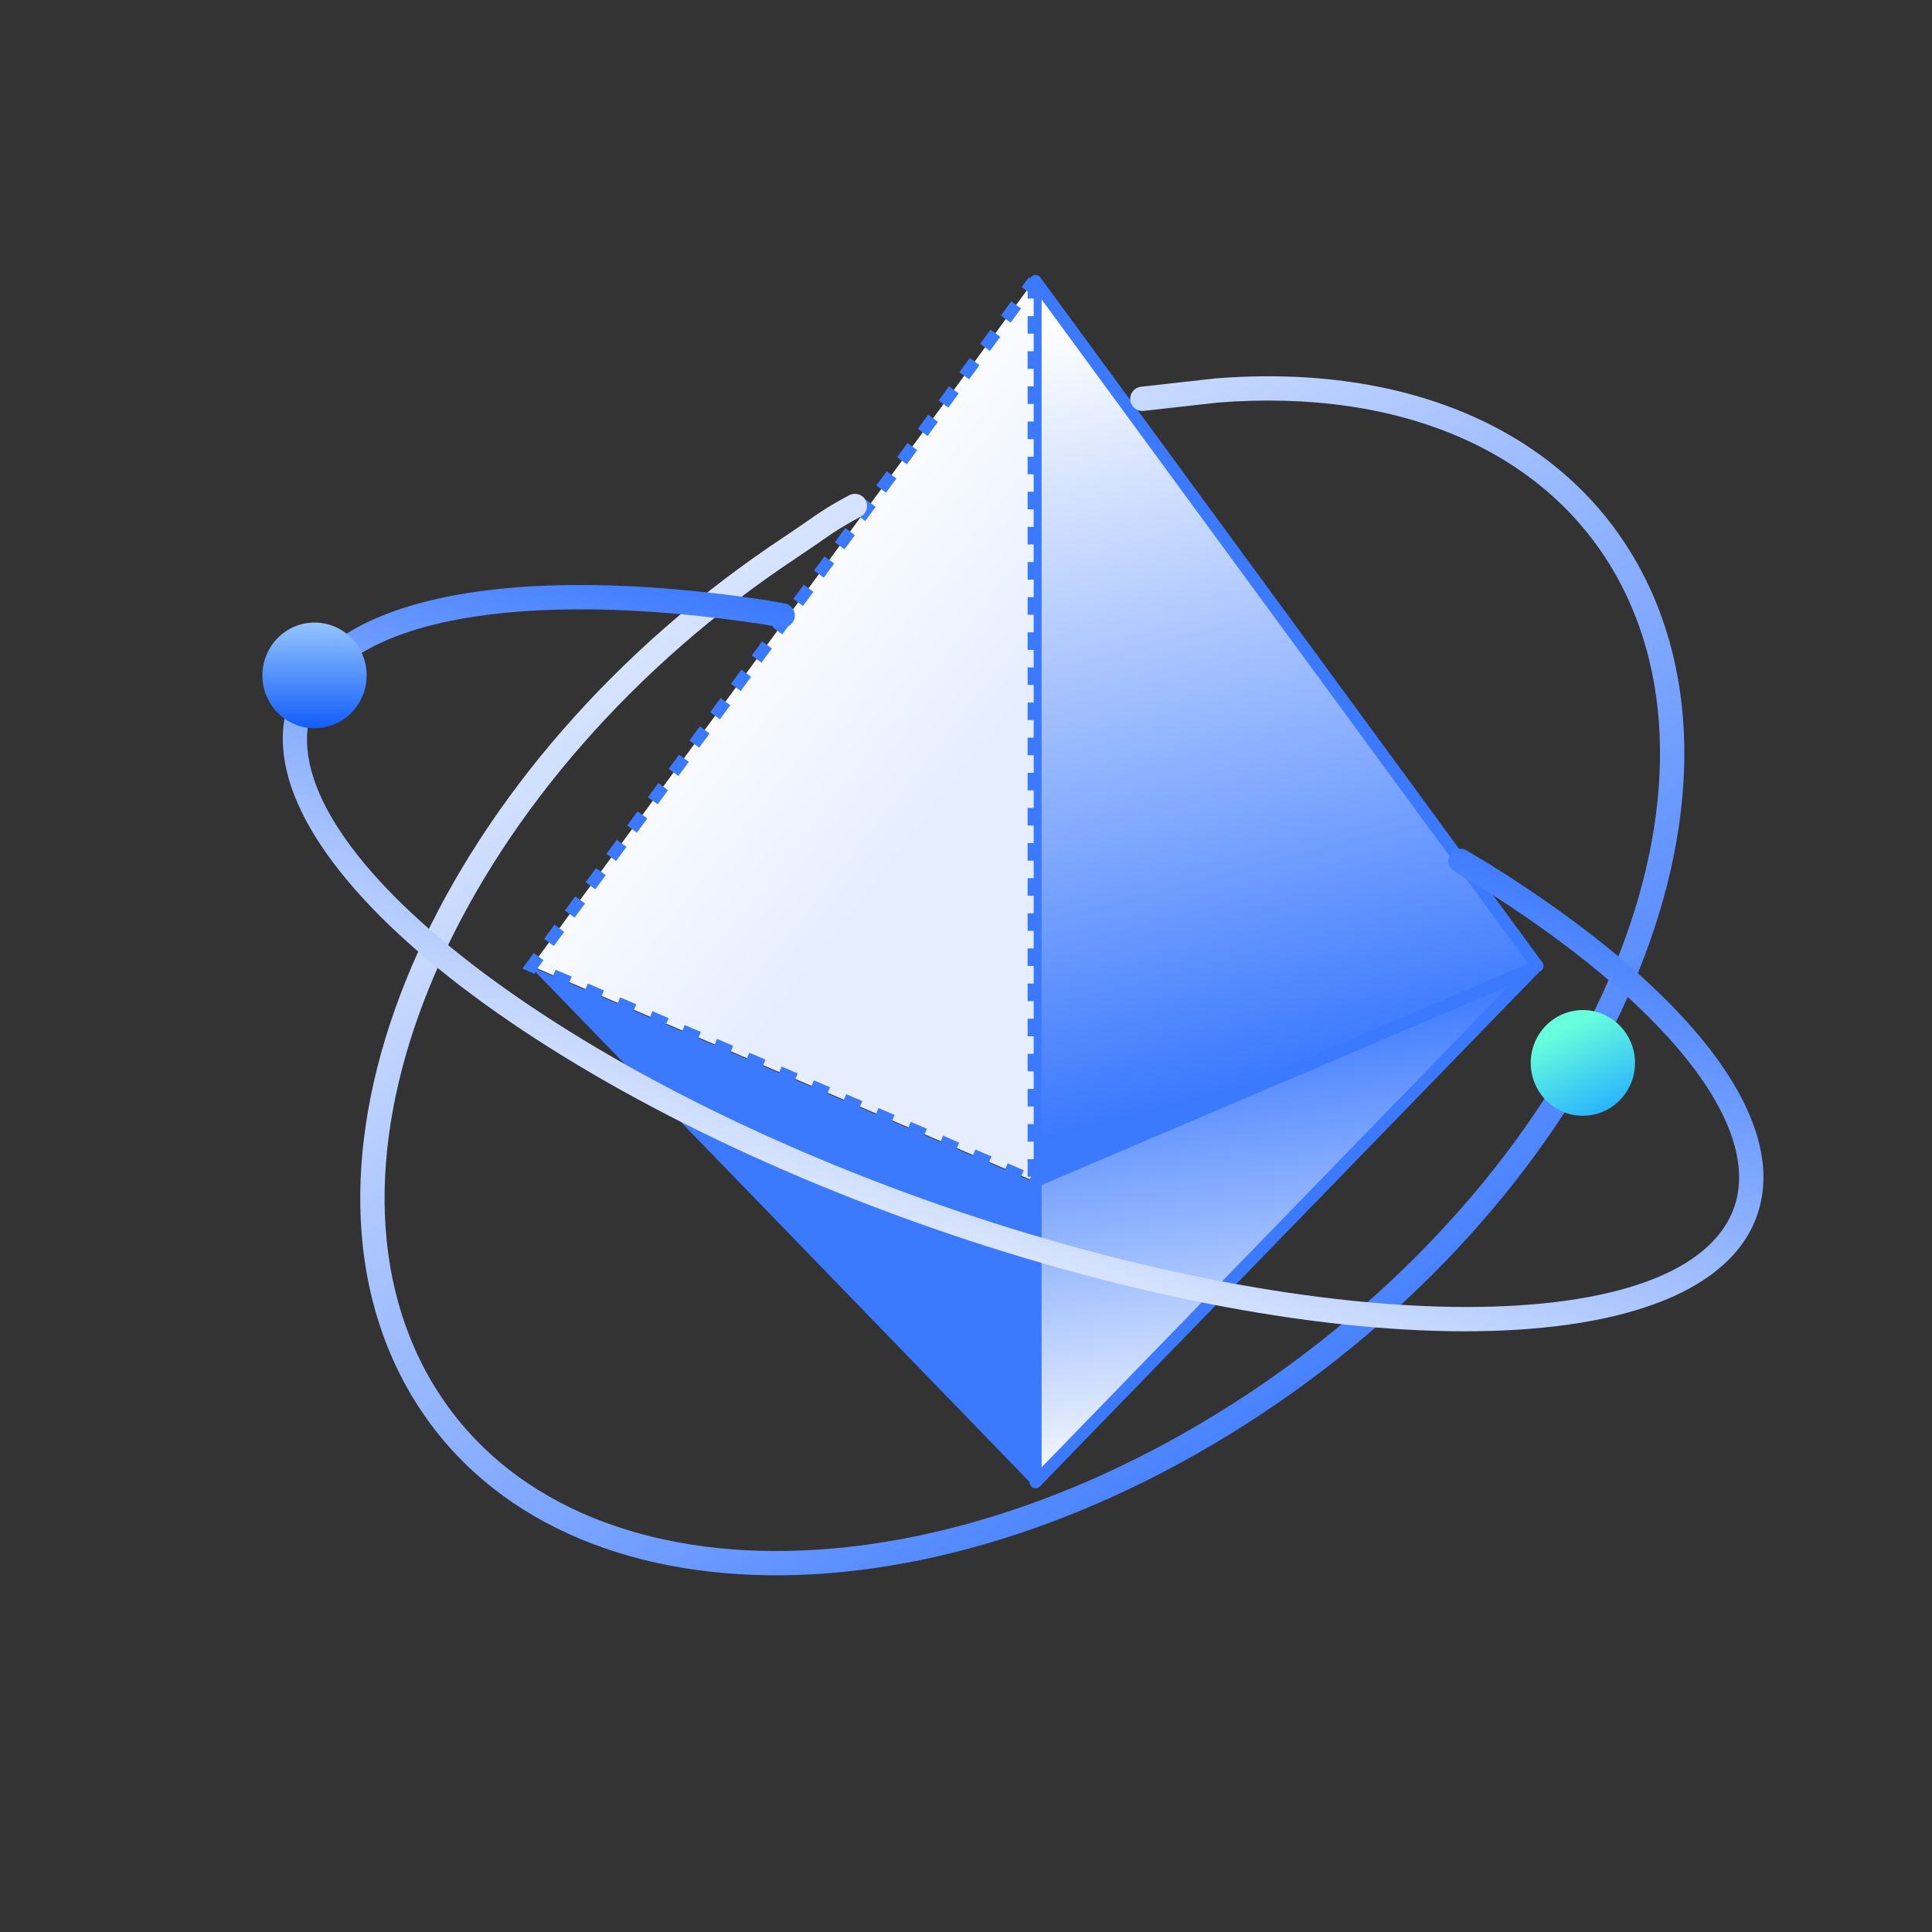
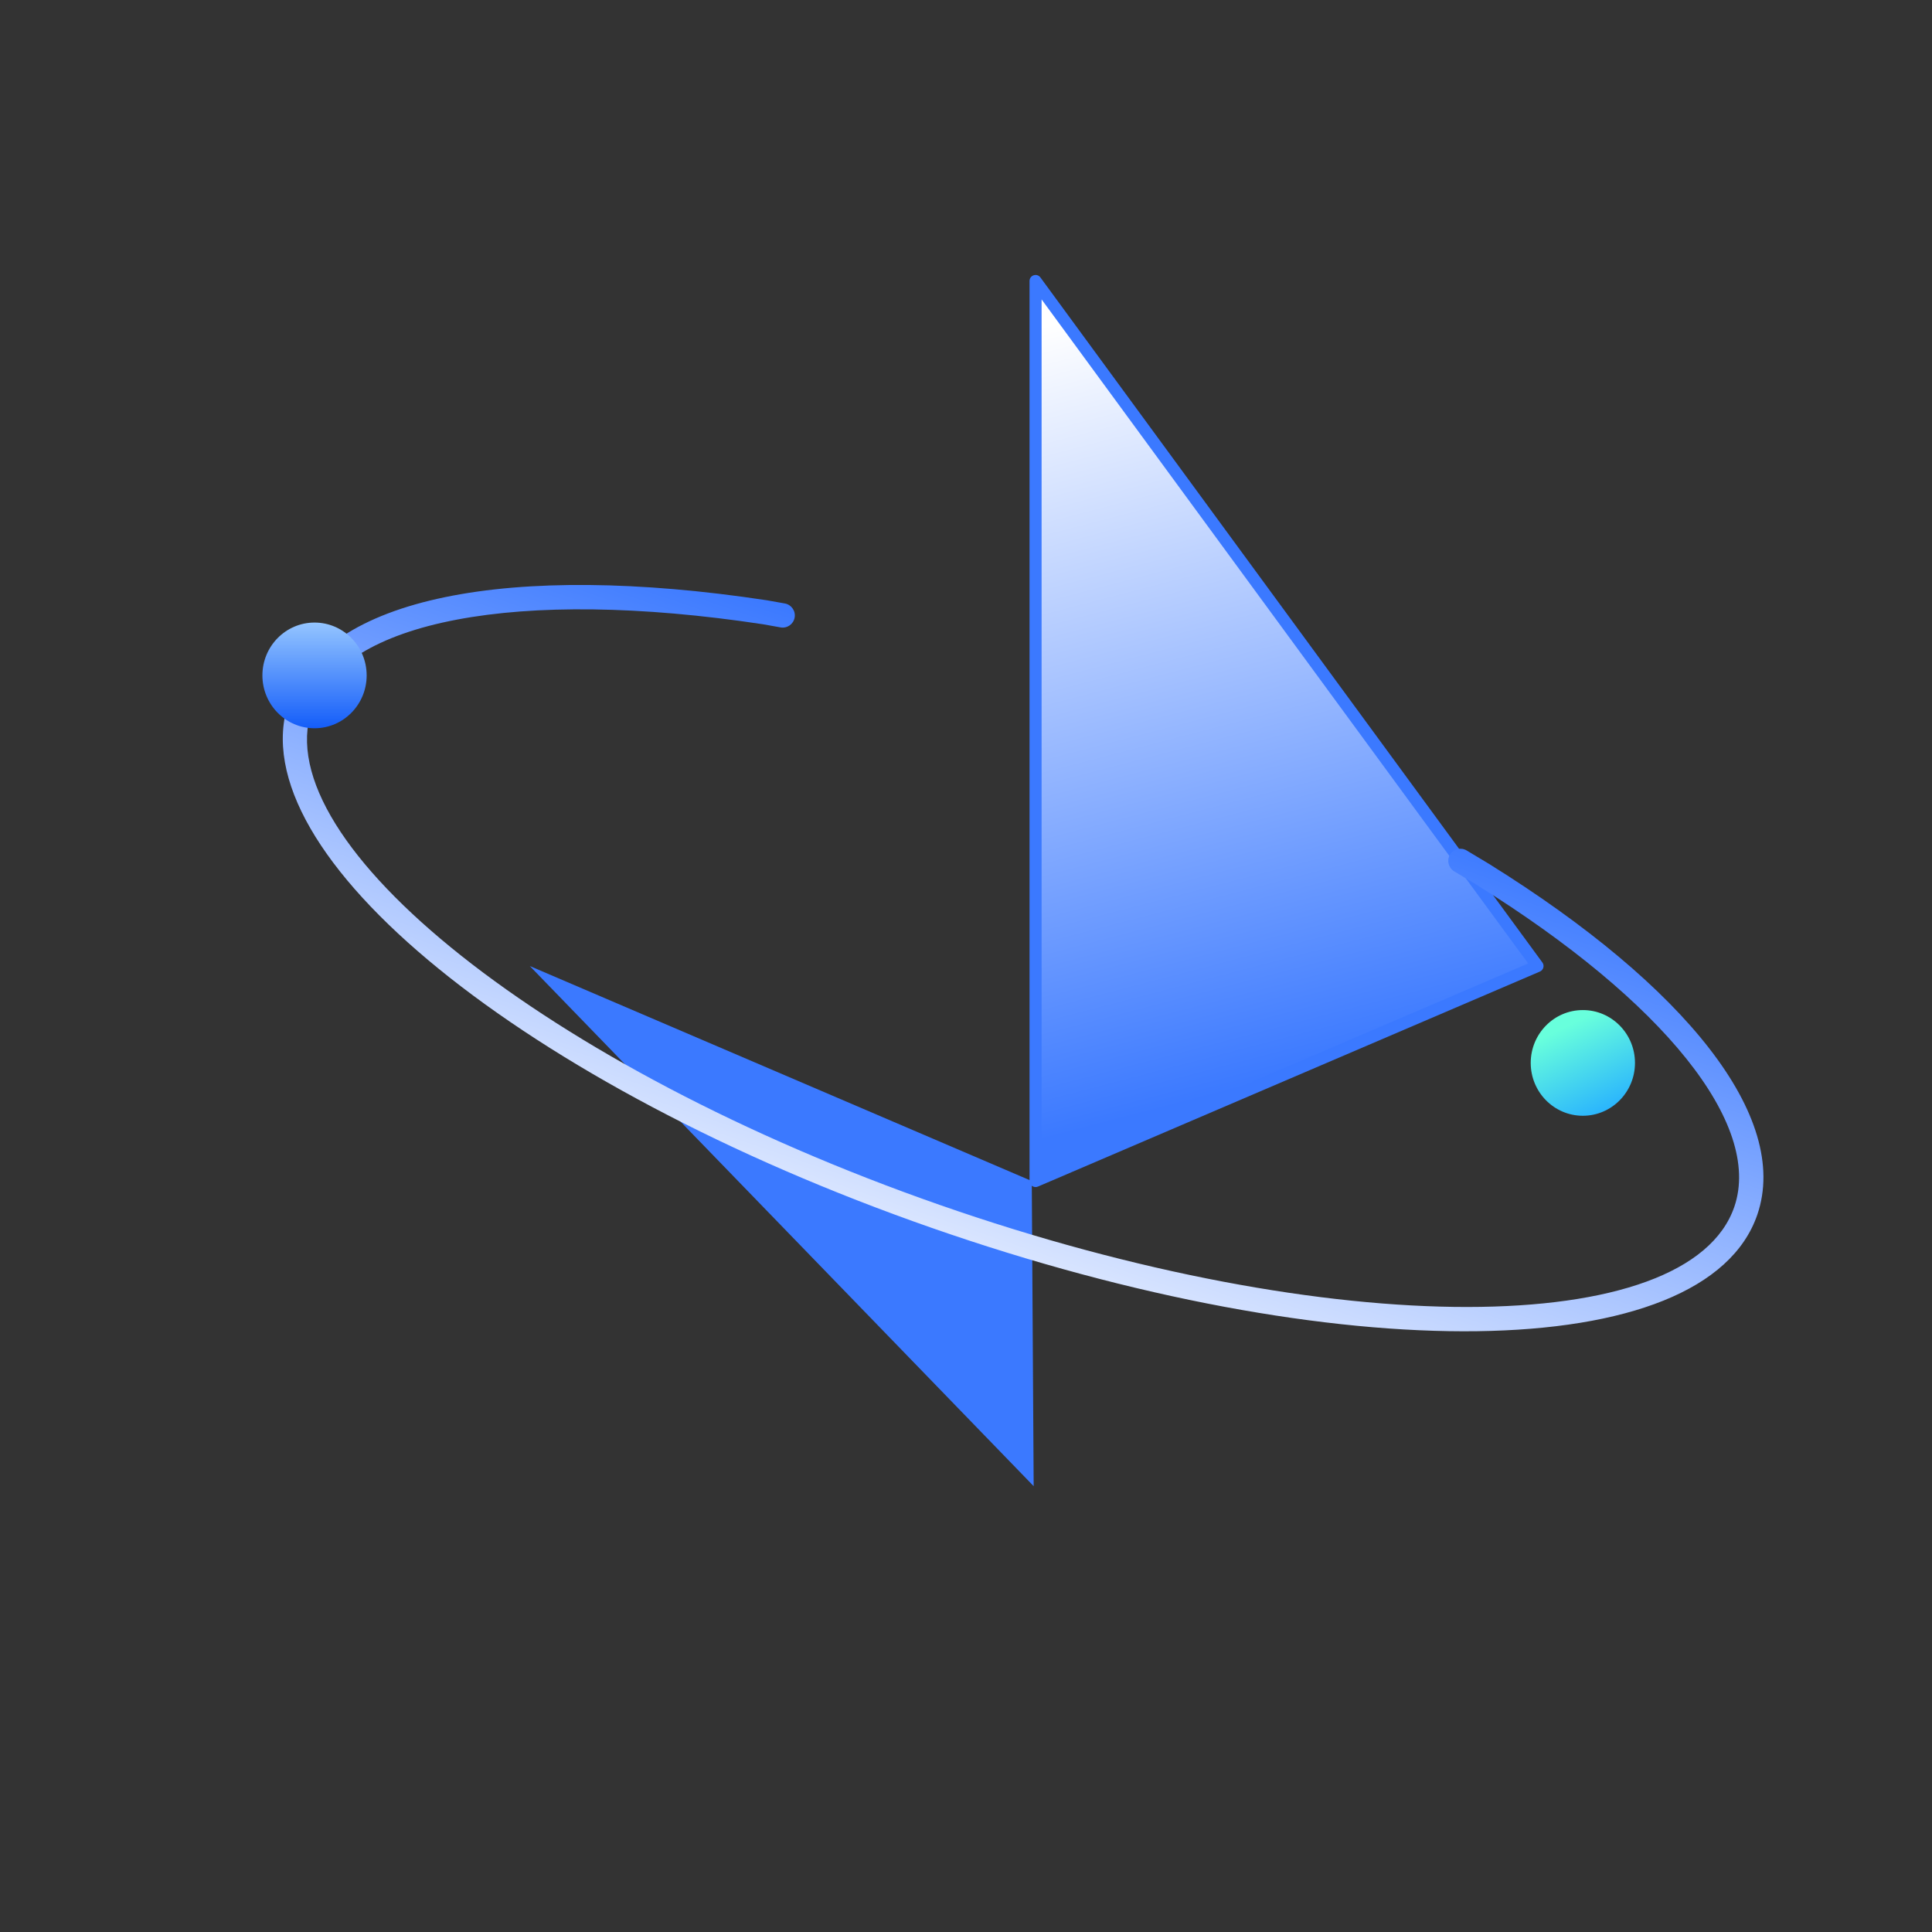
<svg xmlns="http://www.w3.org/2000/svg" width="110px" height="110px" viewBox="0 0 110 110" version="1.1">
  <rect x="0" y="0" width="110" height="110" fill="#333333" stroke="none" />
  <title>partner_3@3x</title>
  <defs>
    <linearGradient x1="37.224%" y1="0%" x2="50%" y2="88.222%" id="linearGradient-1">
      <stop stop-color="#FFFFFF" offset="0%" />
      <stop stop-color="#3B79FF" offset="100%" />
    </linearGradient>
    <linearGradient x1="38.493%" y1="72.968%" x2="64.337%" y2="36.319%" id="linearGradient-2">
      <stop stop-color="#E5EDFF" offset="0%" />
      <stop stop-color="#FFFFFF" offset="100%" />
    </linearGradient>
    <linearGradient x1="25.195%" y1="9.382%" x2="36.324%" y2="100%" id="linearGradient-3">
      <stop stop-color="#3B79FF" offset="0%" />
      <stop stop-color="#FFFFFF" offset="100%" />
    </linearGradient>
    <linearGradient x1="29.144%" y1="16.426%" x2="83.451%" y2="75.962%" id="linearGradient-4">
      <stop stop-color="#D9E5FF" offset="0%" />
      <stop stop-color="#3B79FF" offset="100%" />
    </linearGradient>
    <linearGradient x1="50%" y1="0%" x2="50%" y2="100%" id="linearGradient-5">
      <stop stop-color="#3B79FF" offset="0%" />
      <stop stop-color="#D9E5FF" offset="100%" />
    </linearGradient>
    <linearGradient x1="31.673%" y1="16.514%" x2="72.157%" y2="100%" id="linearGradient-6">
      <stop stop-color="#68FFDC" offset="0%" />
      <stop stop-color="#27B1FF" offset="100%" />
    </linearGradient>
    <linearGradient x1="50%" y1="0%" x2="50%" y2="100%" id="linearGradient-7">
      <stop stop-color="#94C5FF" offset="0%" />
      <stop stop-color="#145DF9" offset="100%" />
    </linearGradient>
  </defs>
  <g id="合作生态" stroke="none" stroke-width="1" fill="none" fill-rule="evenodd">
    <g id="企业服务" transform="translate(-1148, -1854)">
      <g id="编组-55" transform="translate(1128, 1834)">
        <g id="编组-54" transform="translate(0, 0)">
          <g id="编组-68" transform="translate(20, 20)">
            <g id="编组-12" transform="translate(11.982, 16)">
              <polygon id="路径-12" fill="url(#linearGradient-1)" points="46.979 0 46.979 51.243 75.558 39.002" />
              <path d="M46.635,-1.16573418e-15 C46.635,-0.332 47.059,-0.47 47.255,-0.203 L75.835,38.799 C75.965,38.977 75.896,39.23 75.693,39.317 L47.114,51.559 C46.887,51.656 46.635,51.49 46.635,51.243 L46.635,-1.16573418e-15 Z M47.322,1.047 L47.322,50.722 L75.026,38.856 L47.322,1.047 Z" id="路径-12" fill="#3B79FF" fill-rule="nonzero" />
-               <path d="M18.291,0 L18.291,51.243 L46.871,39.002 L18.291,0 Z" id="路径-12备份" fill="url(#linearGradient-2)" transform="translate(32.581, 25.622) scale(-1, 1) translate(-32.581, -25.622) " />
-               <path d="M19.582,50.236 L19.852,50.867 L18.933,51.261 L18.663,50.63 L19.582,50.236 Z M18.445,50 L18.445,51 L17.759,51 L17.759,50 L18.445,50 Z M21.42,49.449 L21.691,50.08 L20.772,50.473 L20.501,49.842 L21.42,49.449 Z M23.259,48.661 L23.529,49.292 L22.61,49.686 L22.34,49.055 L23.259,48.661 Z M18.445,48 L18.445,49 L17.759,49 L17.759,48 L18.445,48 Z M25.097,47.874 L25.368,48.505 L24.448,48.898 L24.178,48.267 L25.097,47.874 Z M26.936,47.086 L27.206,47.717 L26.287,48.111 L26.017,47.48 L26.936,47.086 Z M28.774,46.299 L29.045,46.93 L28.125,47.323 L27.855,46.692 L28.774,46.299 Z M18.445,46 L18.445,47 L17.759,47 L17.759,46 L18.445,46 Z M30.613,45.511 L30.883,46.142 L29.964,46.536 L29.694,45.905 L30.613,45.511 Z M32.451,44.724 L32.721,45.355 L31.802,45.749 L31.532,45.118 L32.451,44.724 Z M18.445,44 L18.445,45 L17.759,45 L17.759,44 L18.445,44 Z M34.29,43.936 L34.56,44.567 L33.641,44.961 L33.37,44.33 L34.29,43.936 Z M36.128,43.149 L36.398,43.78 L35.479,44.174 L35.209,43.543 L36.128,43.149 Z M37.967,42.361 L38.237,42.992 L37.318,43.386 L37.047,42.755 L37.967,42.361 Z M18.445,42 L18.445,43 L17.759,43 L17.759,42 L18.445,42 Z M39.805,41.574 L40.075,42.205 L39.156,42.599 L38.886,41.968 L39.805,41.574 Z M41.643,40.787 L41.914,41.418 L40.995,41.811 L40.724,41.18 L41.643,40.787 Z M43.482,39.999 L43.752,40.63 L42.833,41.024 L42.563,40.393 L43.482,39.999 Z M18.445,40 L18.445,41 L17.759,41 L17.759,40 L18.445,40 Z M45.32,39.212 L45.591,39.843 L44.671,40.236 L44.401,39.605 L45.32,39.212 Z M46.565,38.262 L46.959,38.799 L47.214,39.147 L46.817,39.317 L46.51,39.449 L46.405,39.205 L46.011,38.668 L46.565,38.262 Z M18.445,38 L18.445,39 L17.759,39 L17.759,38 L18.445,38 Z M45.383,36.649 L45.974,37.455 L45.42,37.861 L44.829,37.054 L45.383,36.649 Z M18.445,36 L18.445,37 L17.759,37 L17.759,36 L18.445,36 Z M44.201,35.035 L44.792,35.842 L44.238,36.248 L43.647,35.441 L44.201,35.035 Z M18.445,34 L18.445,35 L17.759,35 L17.759,34 L18.445,34 Z M43.018,33.422 L43.61,34.229 L43.056,34.634 L42.465,33.828 L43.018,33.422 Z M41.836,31.809 L42.427,32.615 L41.874,33.021 L41.283,32.215 L41.836,31.809 Z M18.445,32 L18.445,33 L17.759,33 L17.759,32 L18.445,32 Z M40.654,30.196 L41.245,31.002 L40.692,31.408 L40.101,30.601 L40.654,30.196 Z M18.445,30 L18.445,31 L17.759,31 L17.759,30 L18.445,30 Z M39.472,28.582 L40.063,29.389 L39.509,29.795 L38.918,28.988 L39.472,28.582 Z M18.445,28 L18.445,29 L17.759,29 L17.759,28 L18.445,28 Z M38.29,26.969 L38.881,27.776 L38.327,28.181 L37.736,27.375 L38.29,26.969 Z M18.445,26 L18.445,27 L17.759,27 L17.759,26 L18.445,26 Z M37.108,25.356 L37.699,26.162 L37.145,26.568 L36.554,25.762 L37.108,25.356 Z M18.445,24 L18.445,25 L17.759,25 L17.759,24 L18.445,24 Z M35.926,23.743 L36.517,24.549 L35.963,24.955 L35.372,24.148 L35.926,23.743 Z M34.743,22.129 L35.335,22.936 L34.781,23.342 L34.19,22.535 L34.743,22.129 Z M18.445,22 L18.445,23 L17.759,23 L17.759,22 L18.445,22 Z M33.561,20.516 L34.152,21.323 L33.599,21.728 L33.008,20.922 L33.561,20.516 Z M18.445,20 L18.445,21 L17.759,21 L17.759,20 L18.445,20 Z M32.379,18.903 L32.97,19.71 L32.417,20.115 L31.826,19.309 L32.379,18.903 Z M18.445,18 L18.445,19 L17.759,19 L17.759,18 L18.445,18 Z M31.197,17.29 L31.788,18.096 L31.234,18.502 L30.643,17.695 L31.197,17.29 Z M18.445,16 L18.445,17 L17.759,17 L17.759,16 L18.445,16 Z M30.015,15.676 L30.606,16.483 L30.052,16.889 L29.461,16.082 L30.015,15.676 Z M28.833,14.063 L29.424,14.87 L28.87,15.275 L28.279,14.469 L28.833,14.063 Z M18.445,14 L18.445,15 L17.759,15 L17.759,14 L18.445,14 Z M27.651,12.45 L28.242,13.257 L27.688,13.662 L27.097,12.856 L27.651,12.45 Z M18.445,12 L18.445,13 L17.759,13 L17.759,12 L18.445,12 Z M26.469,10.837 L27.06,11.643 L26.506,12.049 L25.915,11.242 L26.469,10.837 Z M18.445,10 L18.445,11 L17.759,11 L17.759,10 L18.445,10 Z M25.286,9.223 L25.877,10.03 L25.324,10.436 L24.733,9.629 L25.286,9.223 Z M18.445,8 L18.445,9 L17.759,9 L17.759,8 L18.445,8 Z M24.104,7.61 L24.695,8.417 L24.142,8.823 L23.551,8.016 L24.104,7.61 Z M22.922,5.997 L23.513,6.804 L22.96,7.209 L22.368,6.403 L22.922,5.997 Z M18.445,6 L18.445,7 L17.759,7 L17.759,6 L18.445,6 Z M21.74,4.384 L22.331,5.19 L21.777,5.596 L21.186,4.789 L21.74,4.384 Z M18.445,4 L18.445,5 L17.759,5 L17.759,4 L18.445,4 Z M20.558,2.77 L21.149,3.577 L20.595,3.983 L20.004,3.176 L20.558,2.77 Z M18.445,2 L18.445,3 L17.759,3 L17.759,2 L18.445,2 Z M19.376,1.157 L19.967,1.964 L19.413,2.37 L18.822,1.563 L19.376,1.157 Z M18.379,-0.203 L18.785,0.351 L18.445,0.598 L18.445,1 L17.759,1 L17.759,1.30451205e-15 L18.102,1.30451205e-15 L18.379,-0.203 Z" id="路径-12备份" fill="#3B79FF" fill-rule="nonzero" transform="translate(32.486, 25.529) scale(-1, 1) translate(-32.486, -25.529) " />
-               <polygon id="路径-13" fill="url(#linearGradient-3)" points="46.979 51.243 46.979 68.39 75.361 39.147" />
-               <path d="M75.227,38.832 C75.571,38.685 75.868,39.118 75.608,39.387 L47.225,68.629 C47.01,68.85 46.635,68.698 46.635,68.39 L46.635,51.243 C46.635,51.106 46.717,50.981 46.844,50.927 L75.227,38.832 Z M73.929,40.131 L47.322,51.47 L47.322,67.544 L73.929,40.131 Z" id="路径-13" fill="#3B79FF" fill-rule="nonzero" />
              <polygon id="路径-13备份" fill="#3B79FF" transform="translate(32.527, 53.809) scale(-1, 1) translate(-32.527, -53.809) " points="18.291 51.243 18.183 68.616 46.871 39.002" />
-               <path d="M35.233,14.486 C35.077,14.596 33.958,15.371 33.45,15.707 C14.621,28.146 5.194,48.95 12.259,62.069 C19.292,75.13 40.2,75.826 58.997,63.409 C77.826,50.97 87.253,30.167 80.188,17.047 C76.247,9.727 67.813,6.085 57.334,6.924 L53.137,7.394 C52.757,7.437 52.415,7.163 52.372,6.784 C52.33,6.404 52.603,6.062 52.983,6.019 L57.202,5.547 C68.209,4.665 77.178,8.539 81.407,16.391 C88.872,30.253 79.12,51.774 59.76,64.563 C40.368,77.373 18.537,76.647 11.04,62.725 C3.575,48.863 13.327,27.342 32.687,14.553 C33.236,14.19 34.543,13.281 34.47,13.331 C34.556,13.273 34.638,13.218 34.718,13.165 C35.202,12.846 35.692,12.557 36.367,12.198 C36.704,12.018 37.123,12.146 37.303,12.483 C37.483,12.82 37.355,13.239 37.018,13.419 C36.379,13.759 35.927,14.026 35.479,14.321 C35.405,14.37 35.328,14.421 35.248,14.476 L35.233,14.486 Z" id="路径" fill="url(#linearGradient-4)" fill-rule="nonzero" />
              <path d="M26.617,23.834 C26.995,23.775 27.349,24.033 27.408,24.41 C27.468,24.788 27.21,25.142 26.832,25.201 L25.829,25.358 C11.919,27.906 3.1,32.972 3.122,38.324 C3.156,46.324 22.379,53.241 46.087,53.341 C69.791,53.442 88.95,46.69 88.917,38.699 C88.896,33.757 81.34,28.963 69.062,26.153 L67.616,25.846 C67.242,25.766 67.003,25.399 67.083,25.025 C67.162,24.651 67.529,24.413 67.903,24.492 L69.36,24.801 C82.229,27.747 90.276,32.852 90.301,38.693 C90.339,47.846 70.525,54.828 46.082,54.725 C21.642,54.621 1.777,47.474 1.738,38.329 C1.712,32.023 11.053,26.658 25.597,23.994 L26.617,23.834 Z" id="路径" fill="url(#linearGradient-5)" fill-rule="nonzero" transform="translate(46.019, 39.276) rotate(-341) translate(-46.019, -39.276) " />
              <ellipse id="椭圆形" fill="url(#linearGradient-6)" cx="78.139" cy="44.518" rx="2.968" ry="3.009" />
              <ellipse id="椭圆形备份-4" fill="url(#linearGradient-7)" cx="5.926" cy="22.455" rx="2.968" ry="3.009" />
            </g>
          </g>
        </g>
      </g>
    </g>
  </g>
</svg>